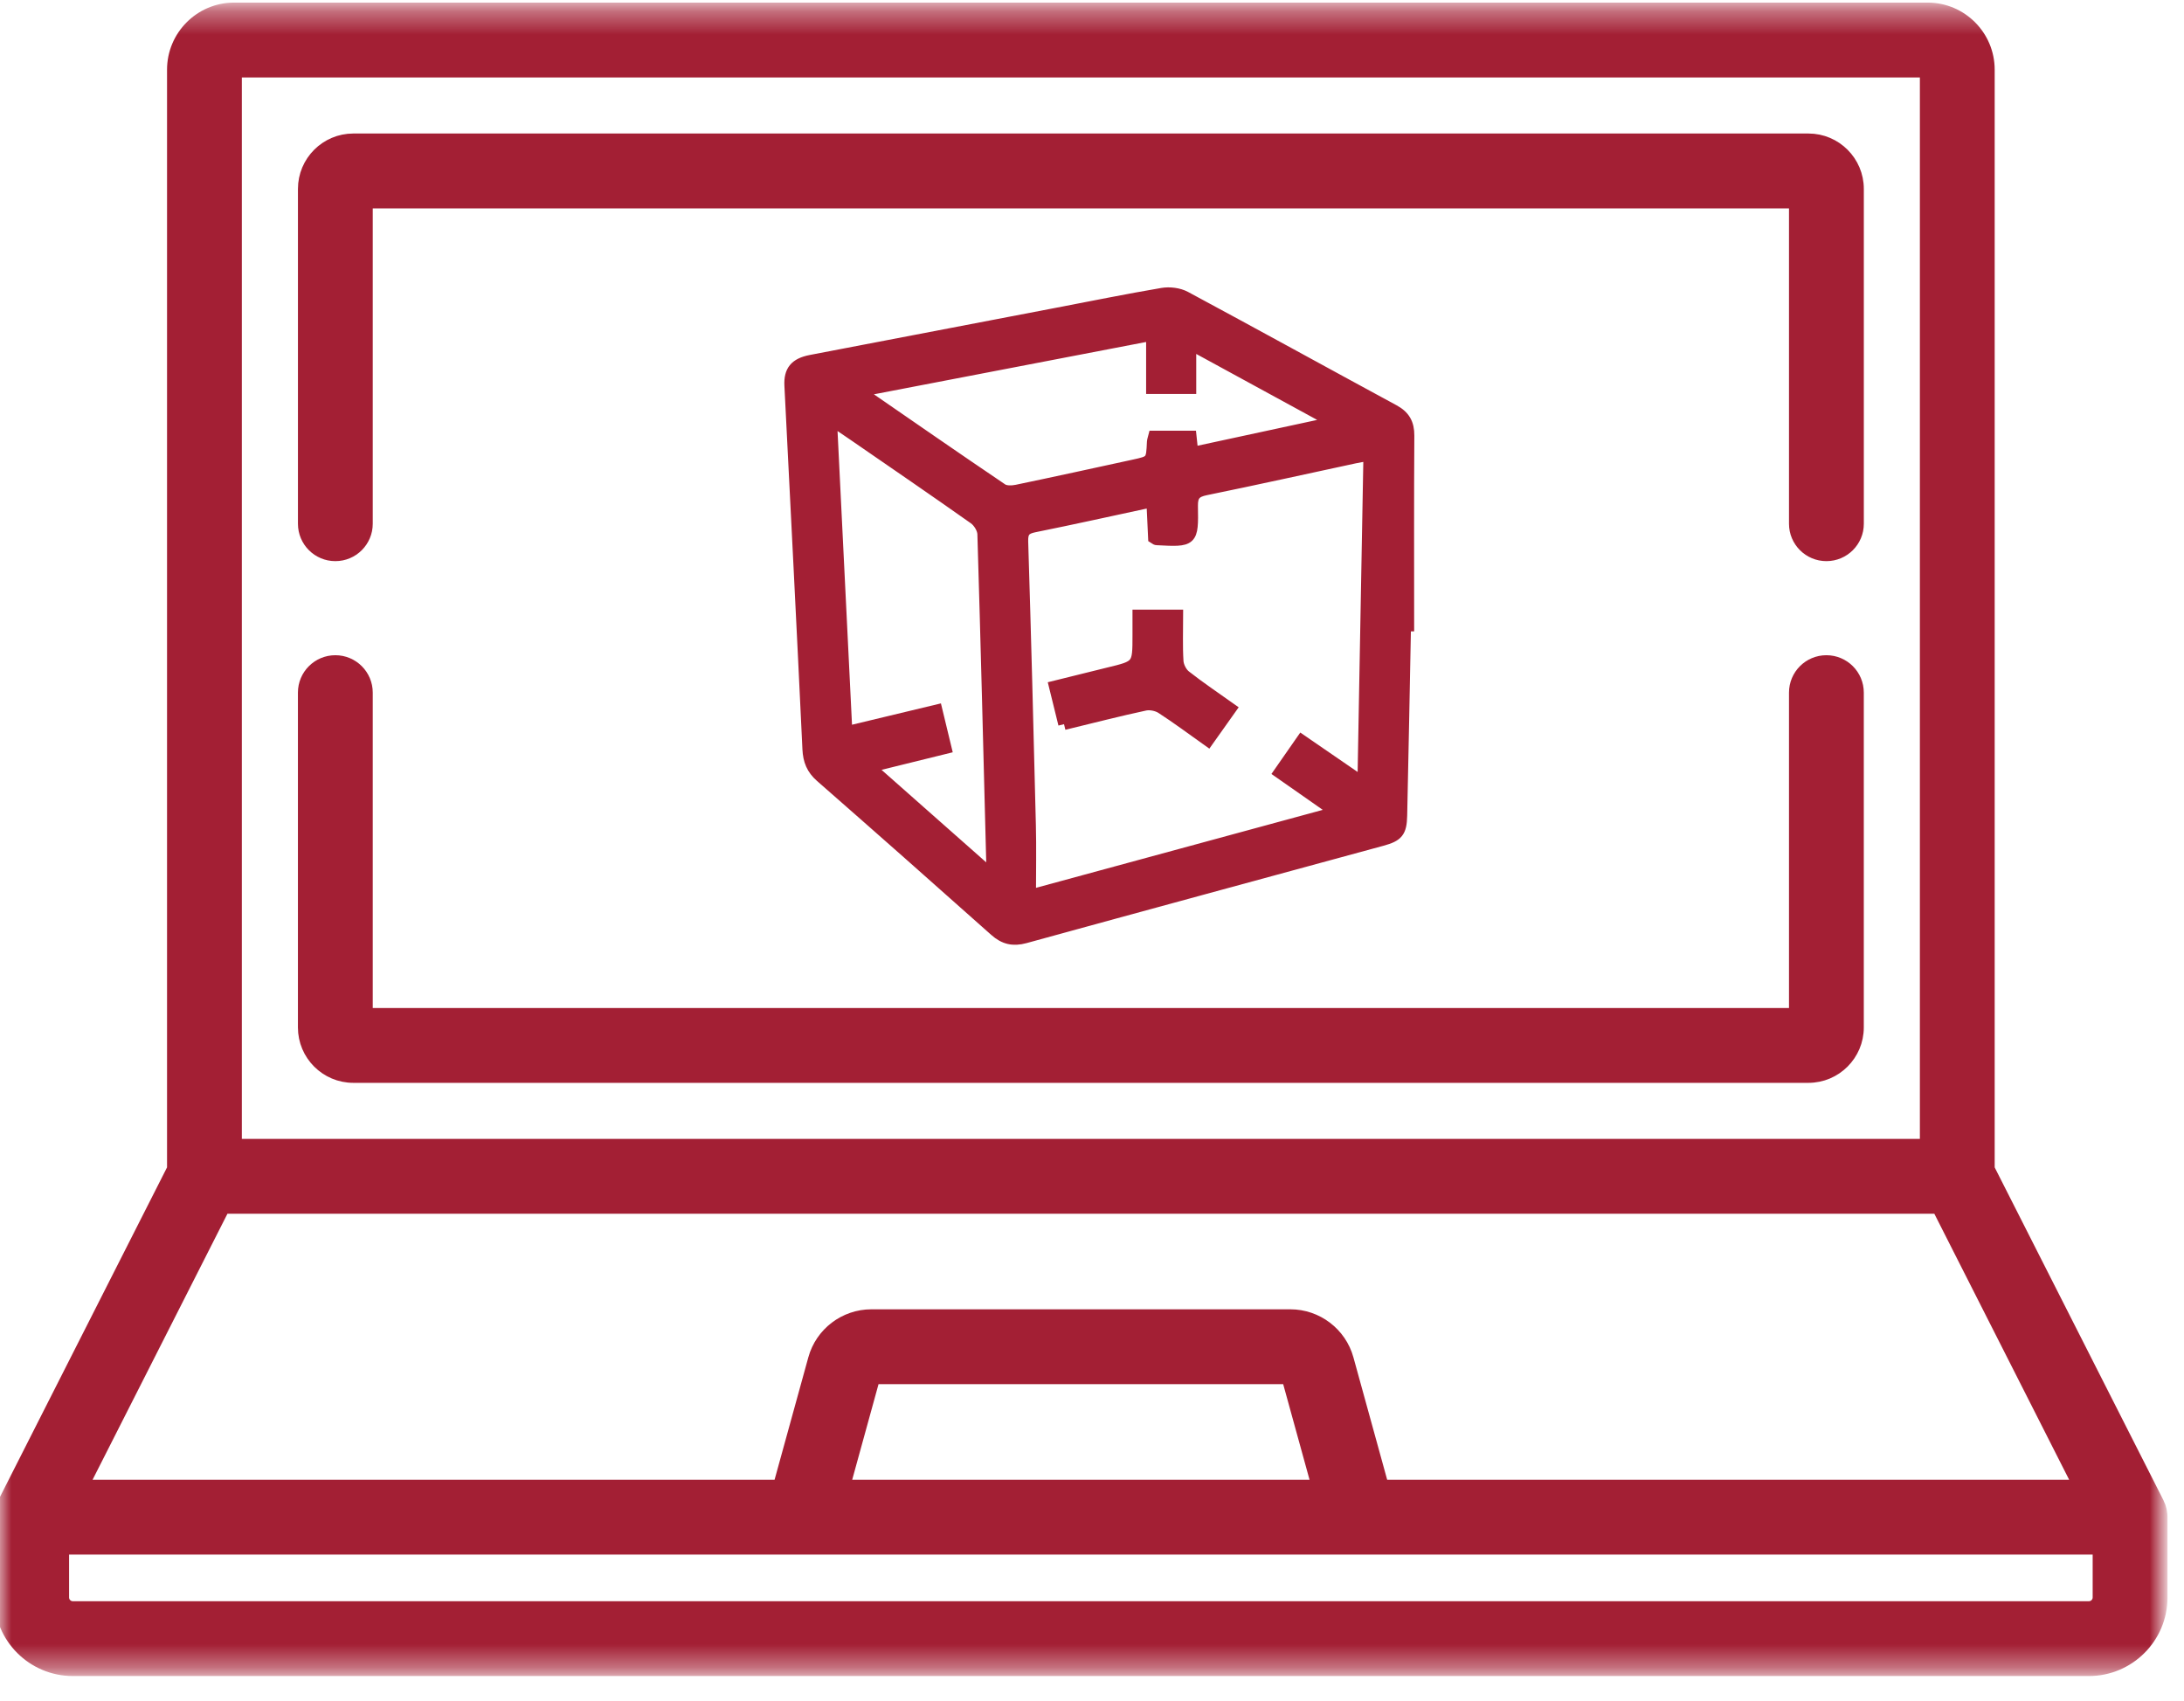
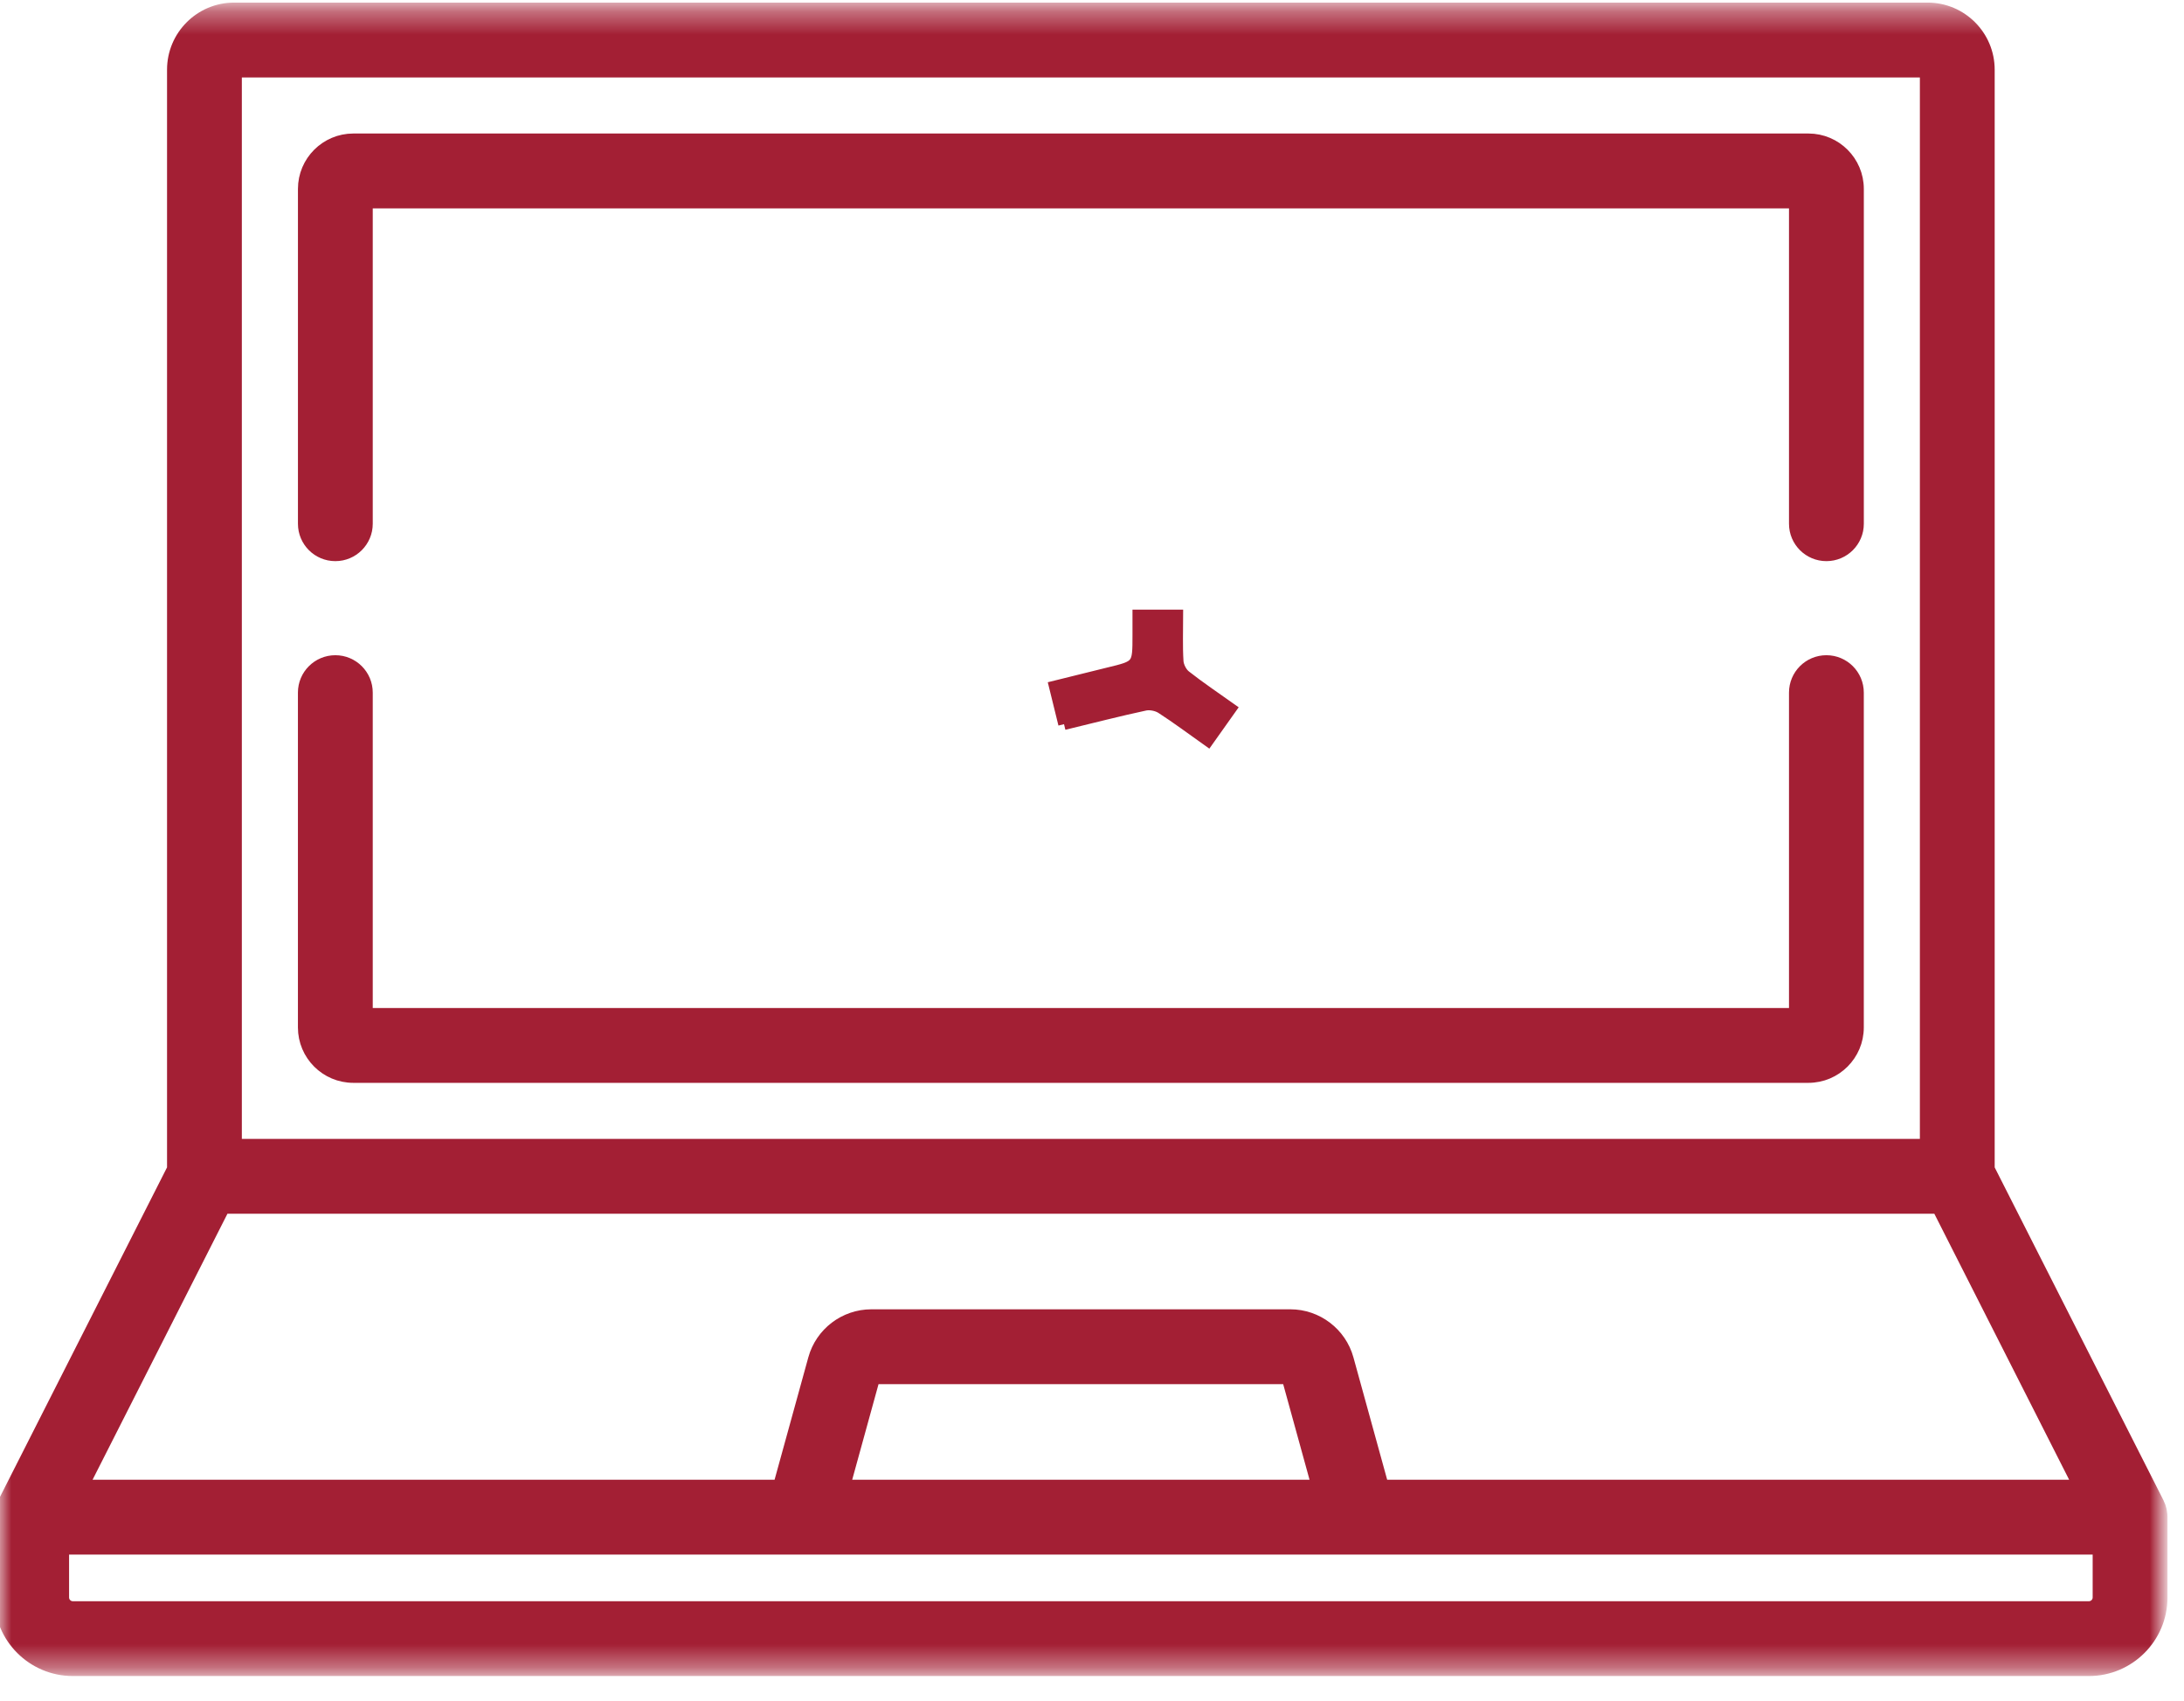
<svg xmlns="http://www.w3.org/2000/svg" xmlns:xlink="http://www.w3.org/1999/xlink" width="95px" height="74px" viewBox="0 0 95 74" version="1.1">
  <title>ic_proghigh_simulation</title>
  <defs>
    <polygon id="path-1" points="0 0.35 94.032 0.35 94.032 72.636 0 72.636" />
  </defs>
  <g id="8/18/20---mit-assets" stroke="none" stroke-width="1" fill="none" fill-rule="evenodd">
    <g id="ic_proghigh_simulation">
-       <path d="M37.38,17.018 C39.544,18.51 41.557,19.907 43.586,21.278 C43.743,21.385 44.023,21.374 44.229,21.332 C45.92,20.98 47.608,20.609 49.297,20.242 C50.101,20.067 50.1,20.067 50.139,19.223 C50.144,19.143 50.178,19.062 50.197,18.985 L51.798,18.985 C51.824,19.225 51.845,19.432 51.873,19.69 C53.887,19.256 55.869,18.828 58.005,18.367 C55.869,17.203 53.874,16.114 51.784,14.974 L51.784,16.885 L50.104,16.885 L50.104,14.572 C45.866,15.387 41.7,16.188 37.38,17.018 L37.38,17.018 Z M37.822,33.356 C39.634,34.957 41.344,36.469 43.147,38.062 C43.147,37.757 43.151,37.586 43.147,37.416 C43.024,32.685 42.908,27.955 42.764,23.226 C42.757,22.997 42.573,22.697 42.379,22.559 C40.648,21.336 38.899,20.141 37.155,18.938 C36.855,18.733 36.552,18.528 36.157,18.259 C36.383,22.843 36.603,27.318 36.826,31.836 C38.186,31.51 39.447,31.207 40.744,30.896 C40.884,31.478 41.01,31.995 41.141,32.538 C40.014,32.816 38.975,33.071 37.822,33.356 L37.822,33.356 Z M59.296,34.046 C59.383,29.237 59.469,24.535 59.557,19.793 C59.299,19.84 59.109,19.868 58.921,19.909 C56.765,20.373 54.612,20.85 52.451,21.292 C52.01,21.382 51.849,21.539 51.858,22.009 C51.886,23.546 51.866,23.546 50.311,23.463 C50.281,23.462 50.253,23.429 50.19,23.391 C50.165,22.89 50.142,22.368 50.116,21.813 C48.375,22.187 46.688,22.563 44.994,22.904 C44.588,22.986 44.461,23.13 44.475,23.558 C44.602,27.671 44.709,31.782 44.809,35.895 C44.834,36.878 44.813,37.864 44.813,38.944 C49.316,37.721 53.66,36.538 58.119,35.327 C57.244,34.714 56.469,34.172 55.653,33.602 C55.987,33.123 56.296,32.678 56.623,32.209 C57.507,32.816 58.357,33.401 59.296,34.046 L59.296,34.046 Z M61.126,27.212 C61.072,29.965 61.021,32.719 60.96,35.472 C60.945,36.187 60.795,36.36 60.11,36.546 C54.935,37.956 49.758,39.358 44.587,40.78 C44.07,40.92 43.683,40.834 43.283,40.477 C40.766,38.234 38.239,36 35.701,33.778 C35.324,33.446 35.178,33.082 35.154,32.586 C34.906,27.312 34.636,22.042 34.37,16.769 C34.339,16.136 34.587,15.818 35.269,15.686 C38.821,15.003 42.375,14.324 45.927,13.643 C47.469,13.349 49.009,13.034 50.557,12.771 C50.876,12.717 51.275,12.765 51.558,12.917 C54.589,14.546 57.603,16.21 60.629,17.848 C61.091,18.098 61.273,18.424 61.271,18.948 C61.253,21.704 61.263,24.457 61.263,27.212 L61.126,27.212 Z" id="Fill-1" stroke="#A31F34" stroke-width="0.5" fill="#A31F34" />
      <path d="M46.283,31.499 C46.148,30.947 46.023,30.438 45.879,29.857 C46.673,29.659 47.434,29.47 48.196,29.284 C49.511,28.968 49.511,28.969 49.511,27.625 L49.511,26.767 L51.215,26.767 C51.215,27.438 51.188,28.105 51.23,28.766 C51.245,28.987 51.386,29.264 51.559,29.4 C52.181,29.89 52.841,30.332 53.532,30.823 C53.199,31.292 52.887,31.732 52.545,32.214 C51.848,31.72 51.2,31.234 50.523,30.797 C50.33,30.674 50.029,30.613 49.808,30.659 C48.654,30.907 47.51,31.202 46.283,31.499" id="Fill-3" stroke="#A31F34" stroke-width="0.5" fill="#A31F34" />
      <g id="Group-7" transform="translate(0, 0.014)">
        <mask id="mask-2" fill="white">
          <use xlink:href="#path-1" />
        </mask>
        <g id="Clip-6" />
        <path d="M91.277,69.469 C91.277,69.696 91.092,69.882 90.865,69.882 L3.167,69.882 C2.939,69.882 2.755,69.696 2.755,69.469 L2.755,67.352 L91.277,67.352 L91.277,69.469 Z M57.291,64.598 L36.741,64.598 L38.024,59.941 L56.007,59.941 L57.291,64.598 Z M9.74,52.528 L84.293,52.528 L90.411,64.598 L60.149,64.598 L58.63,59.09 C58.321,57.968 57.292,57.185 56.129,57.185 L37.902,57.185 C36.738,57.185 35.71,57.968 35.402,59.09 L33.883,64.598 L3.62,64.598 L9.74,52.528 Z M10.27,49.774 L83.761,49.774 L83.761,3.105 L10.27,3.105 L10.27,49.774 Z M94.028,65.889 C94.026,65.875 94.026,65.862 94.025,65.848 C94.021,65.794 94.013,65.74 94.002,65.689 C94,65.683 93.999,65.678 93.998,65.672 C93.987,65.625 93.973,65.577 93.957,65.532 C93.953,65.52 93.948,65.507 93.944,65.495 C93.928,65.454 93.91,65.412 93.891,65.374 C93.888,65.367 93.886,65.359 93.883,65.352 L86.515,50.822 L86.515,3.017 C86.515,1.546 85.319,0.349 83.849,0.349 L10.182,0.349 C8.712,0.349 7.516,1.546 7.516,3.017 L7.516,50.821 L0.149,65.352 C0.145,65.359 0.142,65.365 0.14,65.374 C0.121,65.412 0.103,65.454 0.088,65.495 C0.084,65.507 0.078,65.52 0.074,65.53 C0.059,65.577 0.046,65.625 0.035,65.674 C0.033,65.678 0.032,65.683 0.031,65.689 C0.02,65.74 0.012,65.794 0.006,65.848 C0.005,65.862 0.005,65.875 0.005,65.889 C0.002,65.918 -0.001,65.946 -0.001,65.975 L-0.001,69.47 C-0.001,71.215 1.42,72.636 3.167,72.636 L90.865,72.636 C92.611,72.636 94.032,71.215 94.032,69.47 L94.032,65.975 C94.032,65.946 94.029,65.918 94.028,65.889 L94.028,65.889 Z" id="Fill-5" stroke="#A31F34" stroke-width="0.5" fill="#A31F34" mask="url(#mask-2)" />
      </g>
      <path d="M79.445,28.749 C78.684,28.749 78.068,29.365 78.068,30.126 L78.068,44.094 L15.964,44.094 L15.964,30.126 C15.964,29.365 15.347,28.749 14.587,28.749 C13.826,28.749 13.209,29.365 13.209,30.126 L13.209,44.689 C13.209,45.88 14.177,46.849 15.369,46.849 L78.662,46.849 C79.854,46.849 80.822,45.88 80.822,44.689 L80.822,30.126 C80.822,29.365 80.206,28.749 79.445,28.749" id="Fill-8" stroke="#A31F34" stroke-width="0.5" fill="#A31F34" />
      <path d="M78.663,6.057 L15.37,6.057 C14.178,6.057 13.21,7.026 13.21,8.217 L13.21,22.781 C13.21,23.541 13.826,24.157 14.587,24.157 C15.348,24.157 15.964,23.541 15.964,22.781 L15.964,8.813 L78.068,8.813 L78.068,22.781 C78.068,23.541 78.685,24.157 79.445,24.157 C80.206,24.157 80.823,23.541 80.823,22.781 L80.823,8.217 C80.823,7.026 79.855,6.057 78.663,6.057" id="Fill-10" stroke="#A31F34" stroke-width="0.5" fill="#A31F34" />
    </g>
  </g>
</svg>